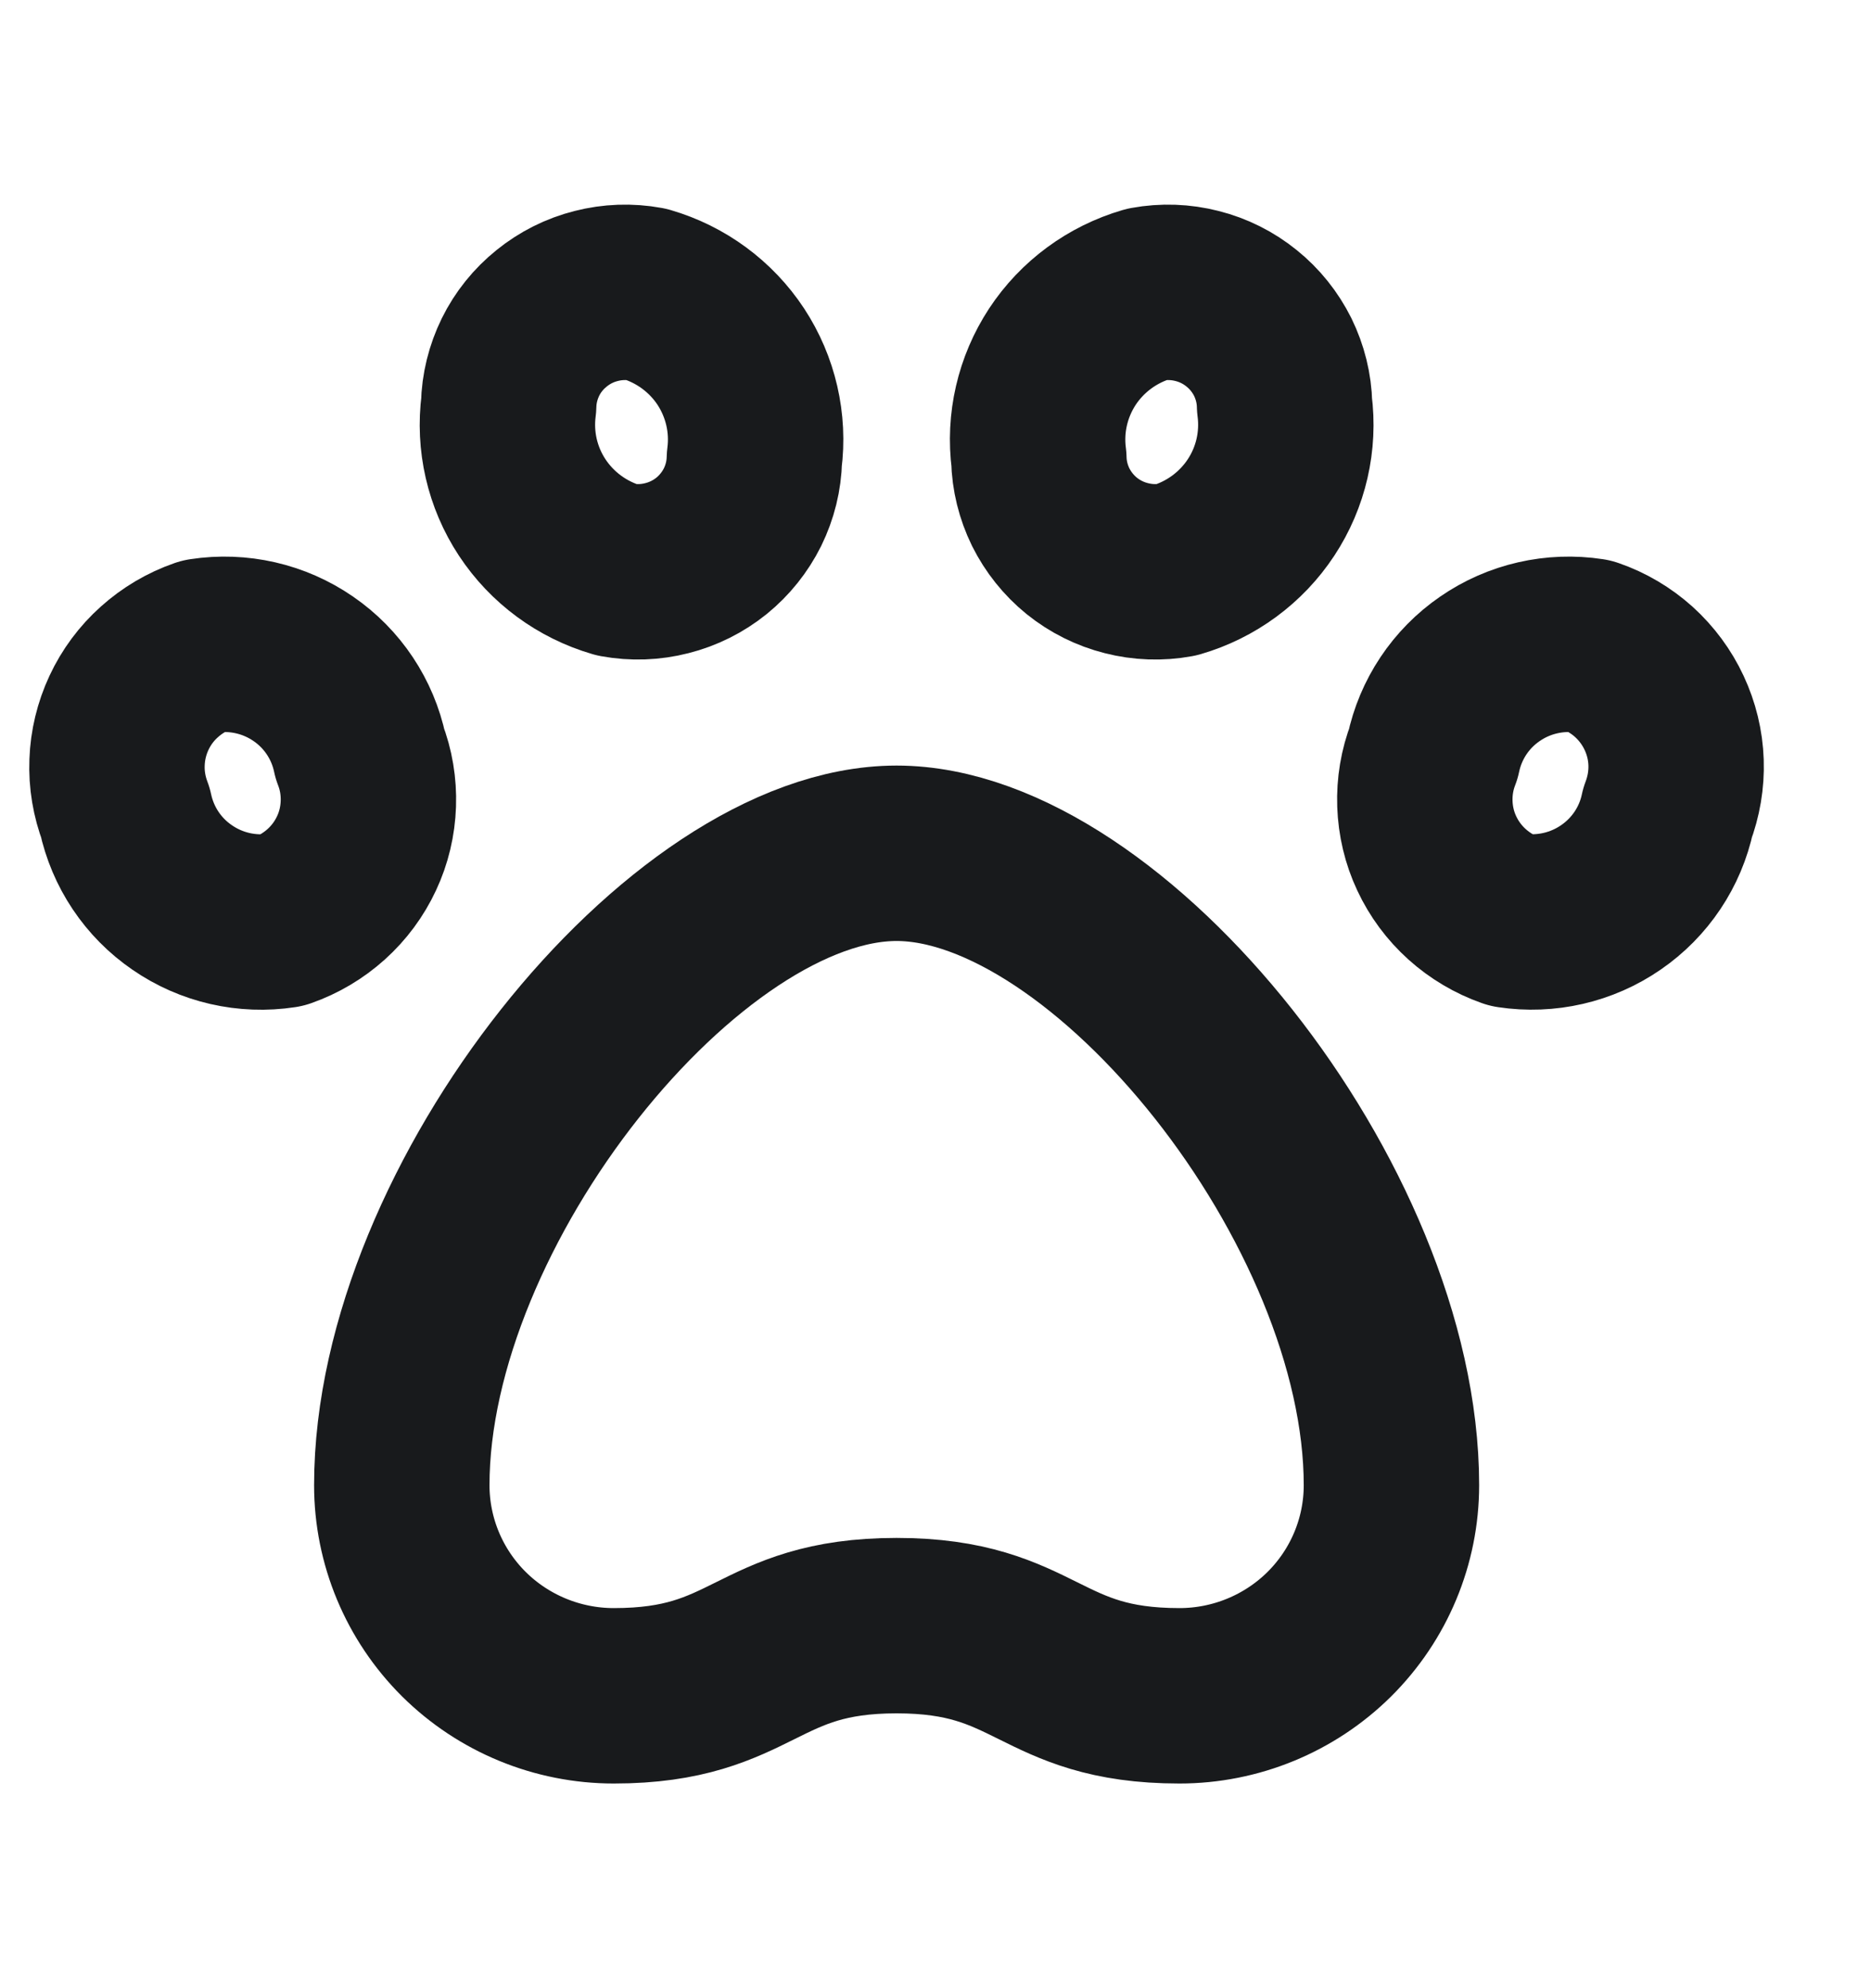
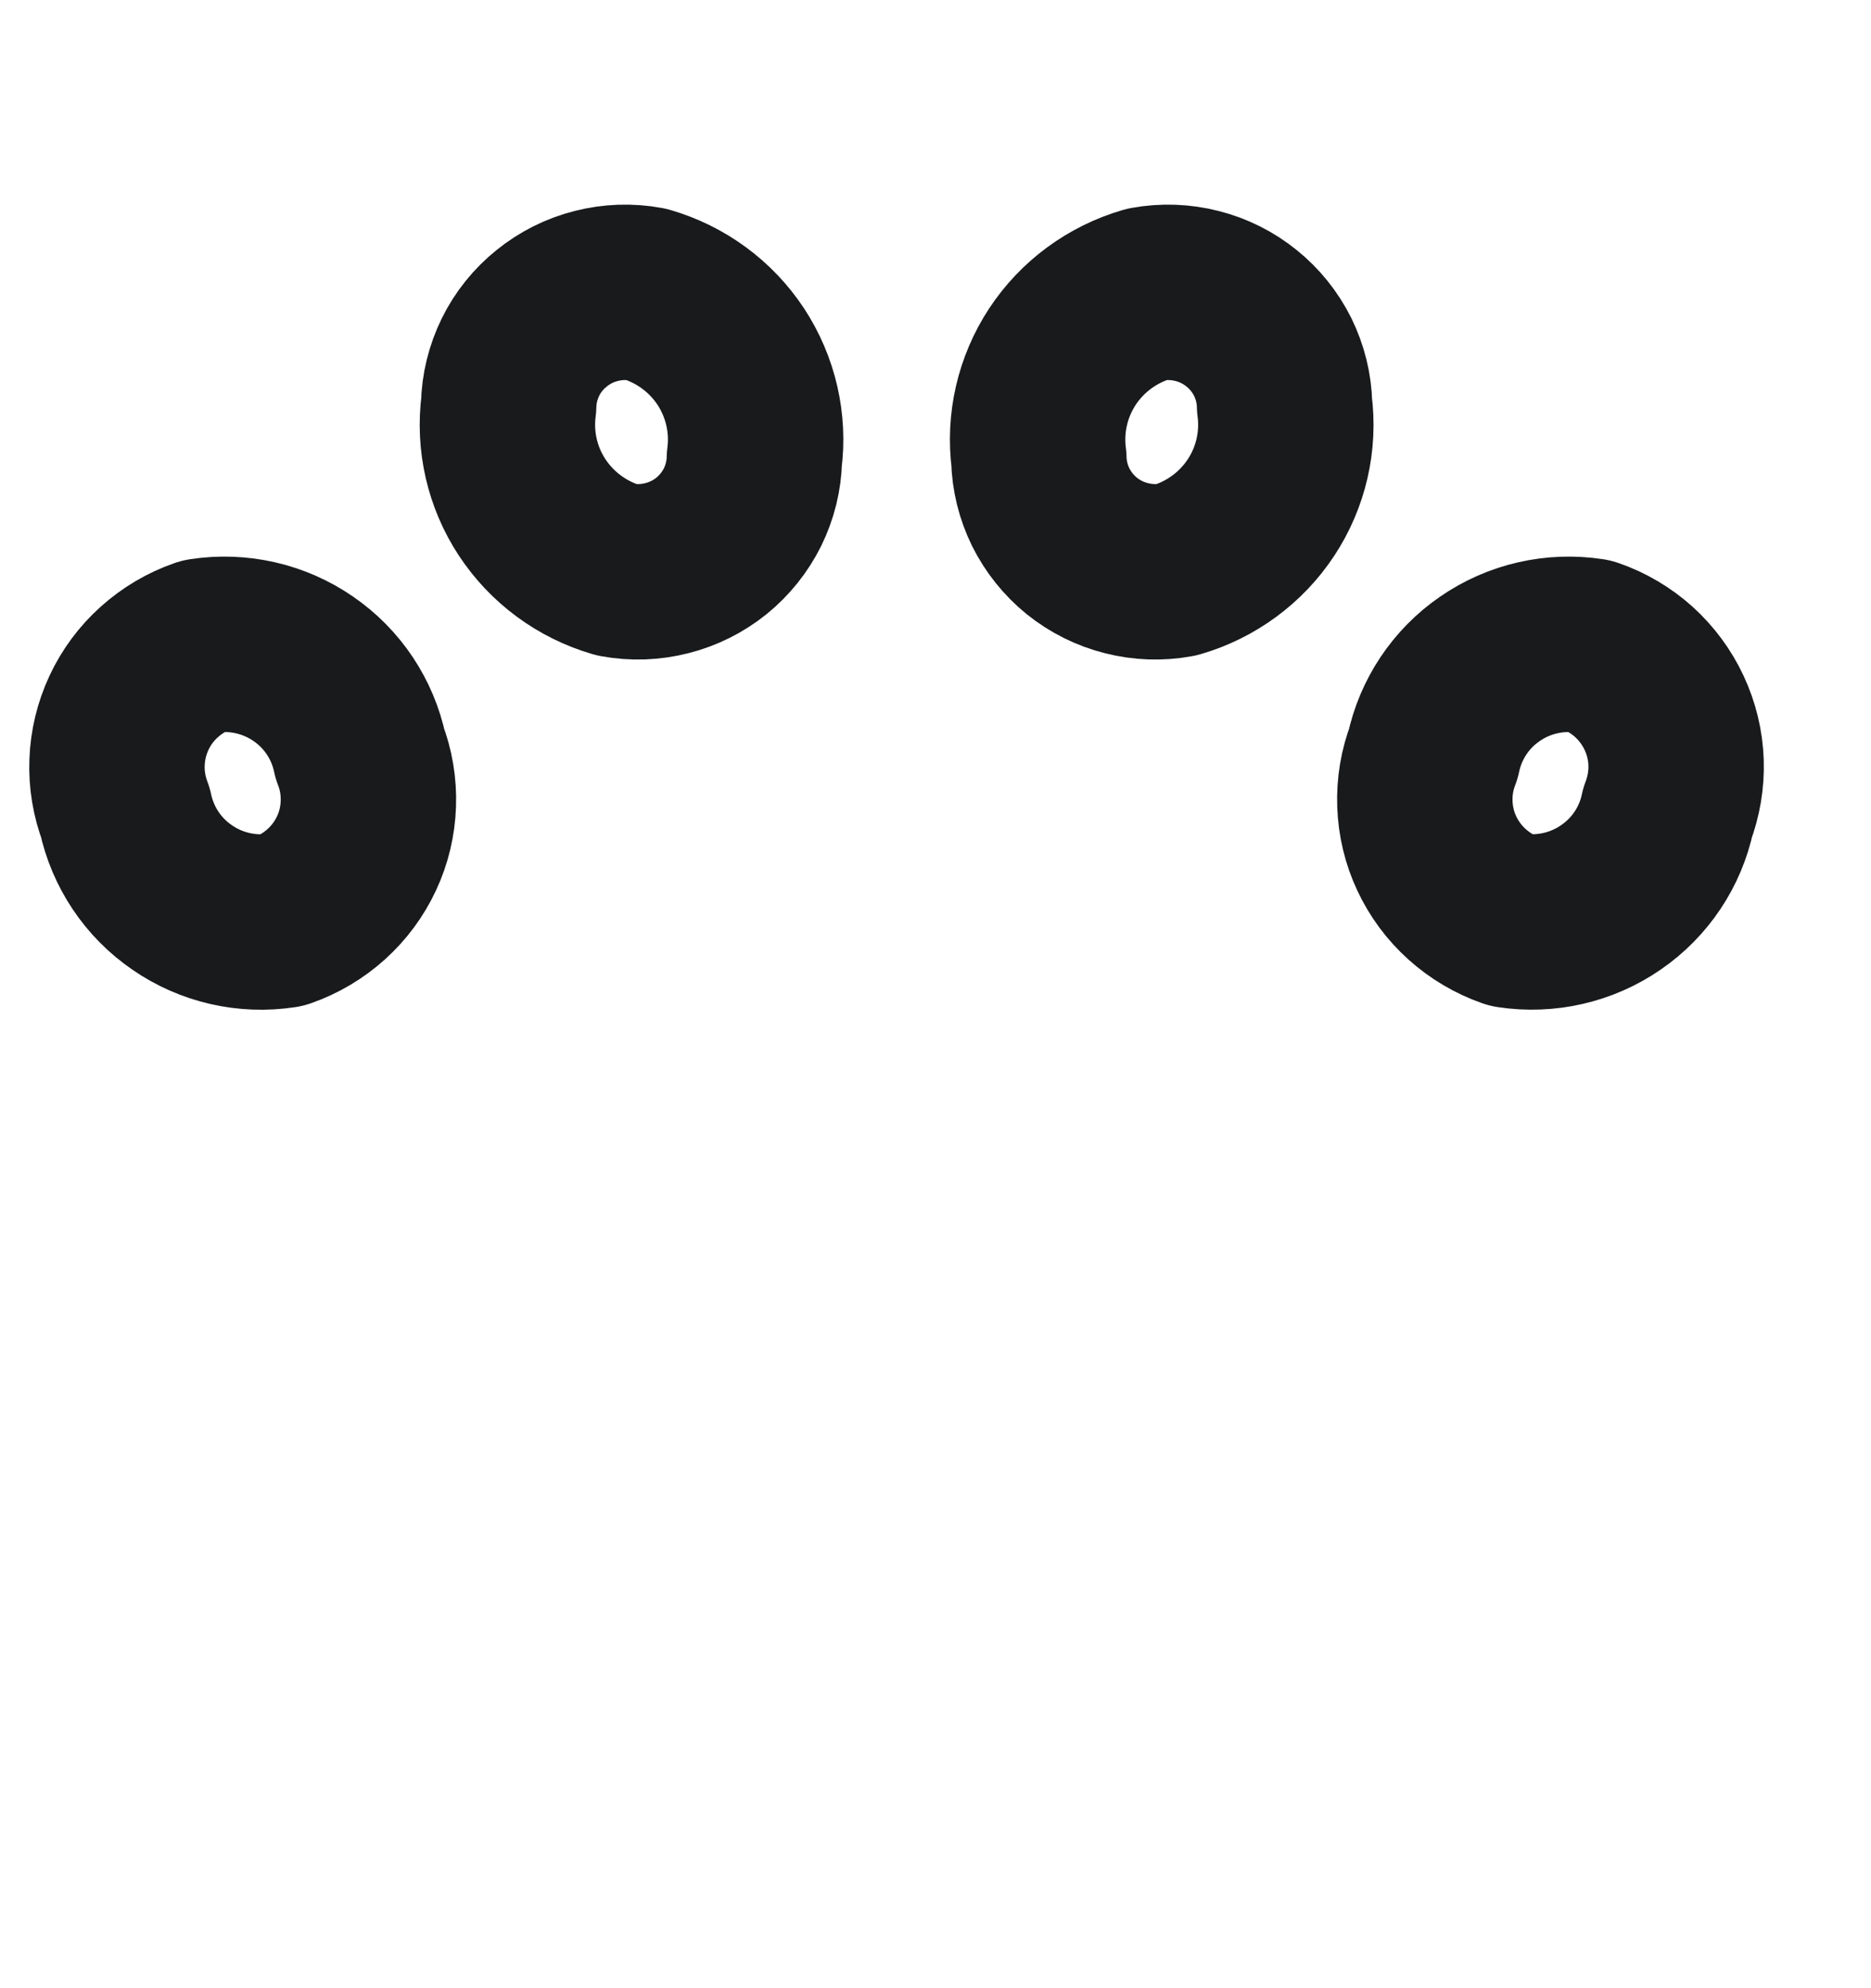
<svg xmlns="http://www.w3.org/2000/svg" width="16" height="17" viewBox="0 0 16 17" fill="none">
  <path d="M5.525 2.516C5.383 2.49 5.238 2.495 5.098 2.531C4.959 2.566 4.829 2.631 4.717 2.722C4.605 2.812 4.514 2.925 4.451 3.053C4.388 3.182 4.353 3.322 4.35 3.465C4.31 3.771 4.381 4.081 4.551 4.339C4.721 4.597 4.978 4.786 5.276 4.873C5.418 4.899 5.563 4.894 5.703 4.858C5.842 4.823 5.972 4.758 6.084 4.668C6.196 4.577 6.286 4.464 6.35 4.336C6.413 4.207 6.448 4.067 6.451 3.924C6.491 3.618 6.419 3.308 6.25 3.05C6.08 2.792 5.823 2.603 5.525 2.516Z" stroke="#181A1C" stroke-width="1.5" stroke-linecap="round" stroke-linejoin="round" />
  <path d="M1.739 5.523C2.039 5.477 2.345 5.547 2.594 5.719C2.843 5.89 3.016 6.15 3.078 6.445C3.131 6.581 3.155 6.727 3.15 6.873C3.145 7.02 3.111 7.164 3.049 7.296C2.987 7.429 2.899 7.548 2.789 7.647C2.68 7.745 2.552 7.821 2.413 7.87C2.113 7.916 1.807 7.846 1.558 7.674C1.308 7.503 1.135 7.243 1.072 6.948C1.02 6.811 0.995 6.665 1.001 6.518C1.006 6.372 1.041 6.228 1.103 6.095C1.165 5.962 1.253 5.843 1.363 5.745C1.472 5.647 1.6 5.571 1.739 5.523Z" stroke="#181A1C" stroke-width="1.5" stroke-linecap="round" stroke-linejoin="round" />
  <path d="M9.81 2.516C9.952 2.49 10.097 2.495 10.237 2.531C10.376 2.566 10.506 2.631 10.618 2.722C10.73 2.812 10.82 2.925 10.884 3.053C10.947 3.182 10.982 3.322 10.985 3.465C11.025 3.771 10.954 4.081 10.784 4.339C10.614 4.597 10.357 4.786 10.059 4.873C9.917 4.899 9.772 4.894 9.632 4.858C9.493 4.823 9.363 4.758 9.251 4.668C9.139 4.577 9.049 4.464 8.985 4.336C8.922 4.207 8.887 4.067 8.884 3.924C8.844 3.618 8.916 3.308 9.085 3.05C9.255 2.792 9.512 2.603 9.81 2.516Z" stroke="#181A1C" stroke-width="1.5" stroke-linecap="round" stroke-linejoin="round" />
  <path d="M13.596 5.523C13.296 5.477 12.99 5.547 12.741 5.719C12.492 5.89 12.319 6.15 12.257 6.445C12.204 6.581 12.18 6.727 12.185 6.873C12.19 7.02 12.224 7.164 12.286 7.296C12.348 7.429 12.436 7.548 12.546 7.647C12.655 7.745 12.783 7.821 12.922 7.87C13.221 7.915 13.527 7.845 13.776 7.673C14.025 7.502 14.199 7.242 14.261 6.948C14.313 6.811 14.338 6.665 14.333 6.519C14.328 6.372 14.293 6.229 14.231 6.096C14.169 5.963 14.081 5.844 13.972 5.745C13.863 5.647 13.735 5.571 13.596 5.523Z" stroke="#181A1C" stroke-width="1.5" stroke-linecap="round" stroke-linejoin="round" />
-   <path d="M3.436 12.699C3.436 13.177 3.627 13.635 3.967 13.973C4.307 14.31 4.768 14.5 5.249 14.5C6.458 14.5 6.458 13.9 7.667 13.9C8.877 13.9 8.877 14.5 10.086 14.5C10.567 14.5 11.028 14.31 11.368 13.973C11.708 13.635 11.899 13.177 11.899 12.699C11.899 10.298 9.481 7.296 7.667 7.296C5.854 7.296 3.436 10.298 3.436 12.699Z" stroke="#181A1C" stroke-width="1.5" stroke-linecap="round" stroke-linejoin="round" />
</svg>